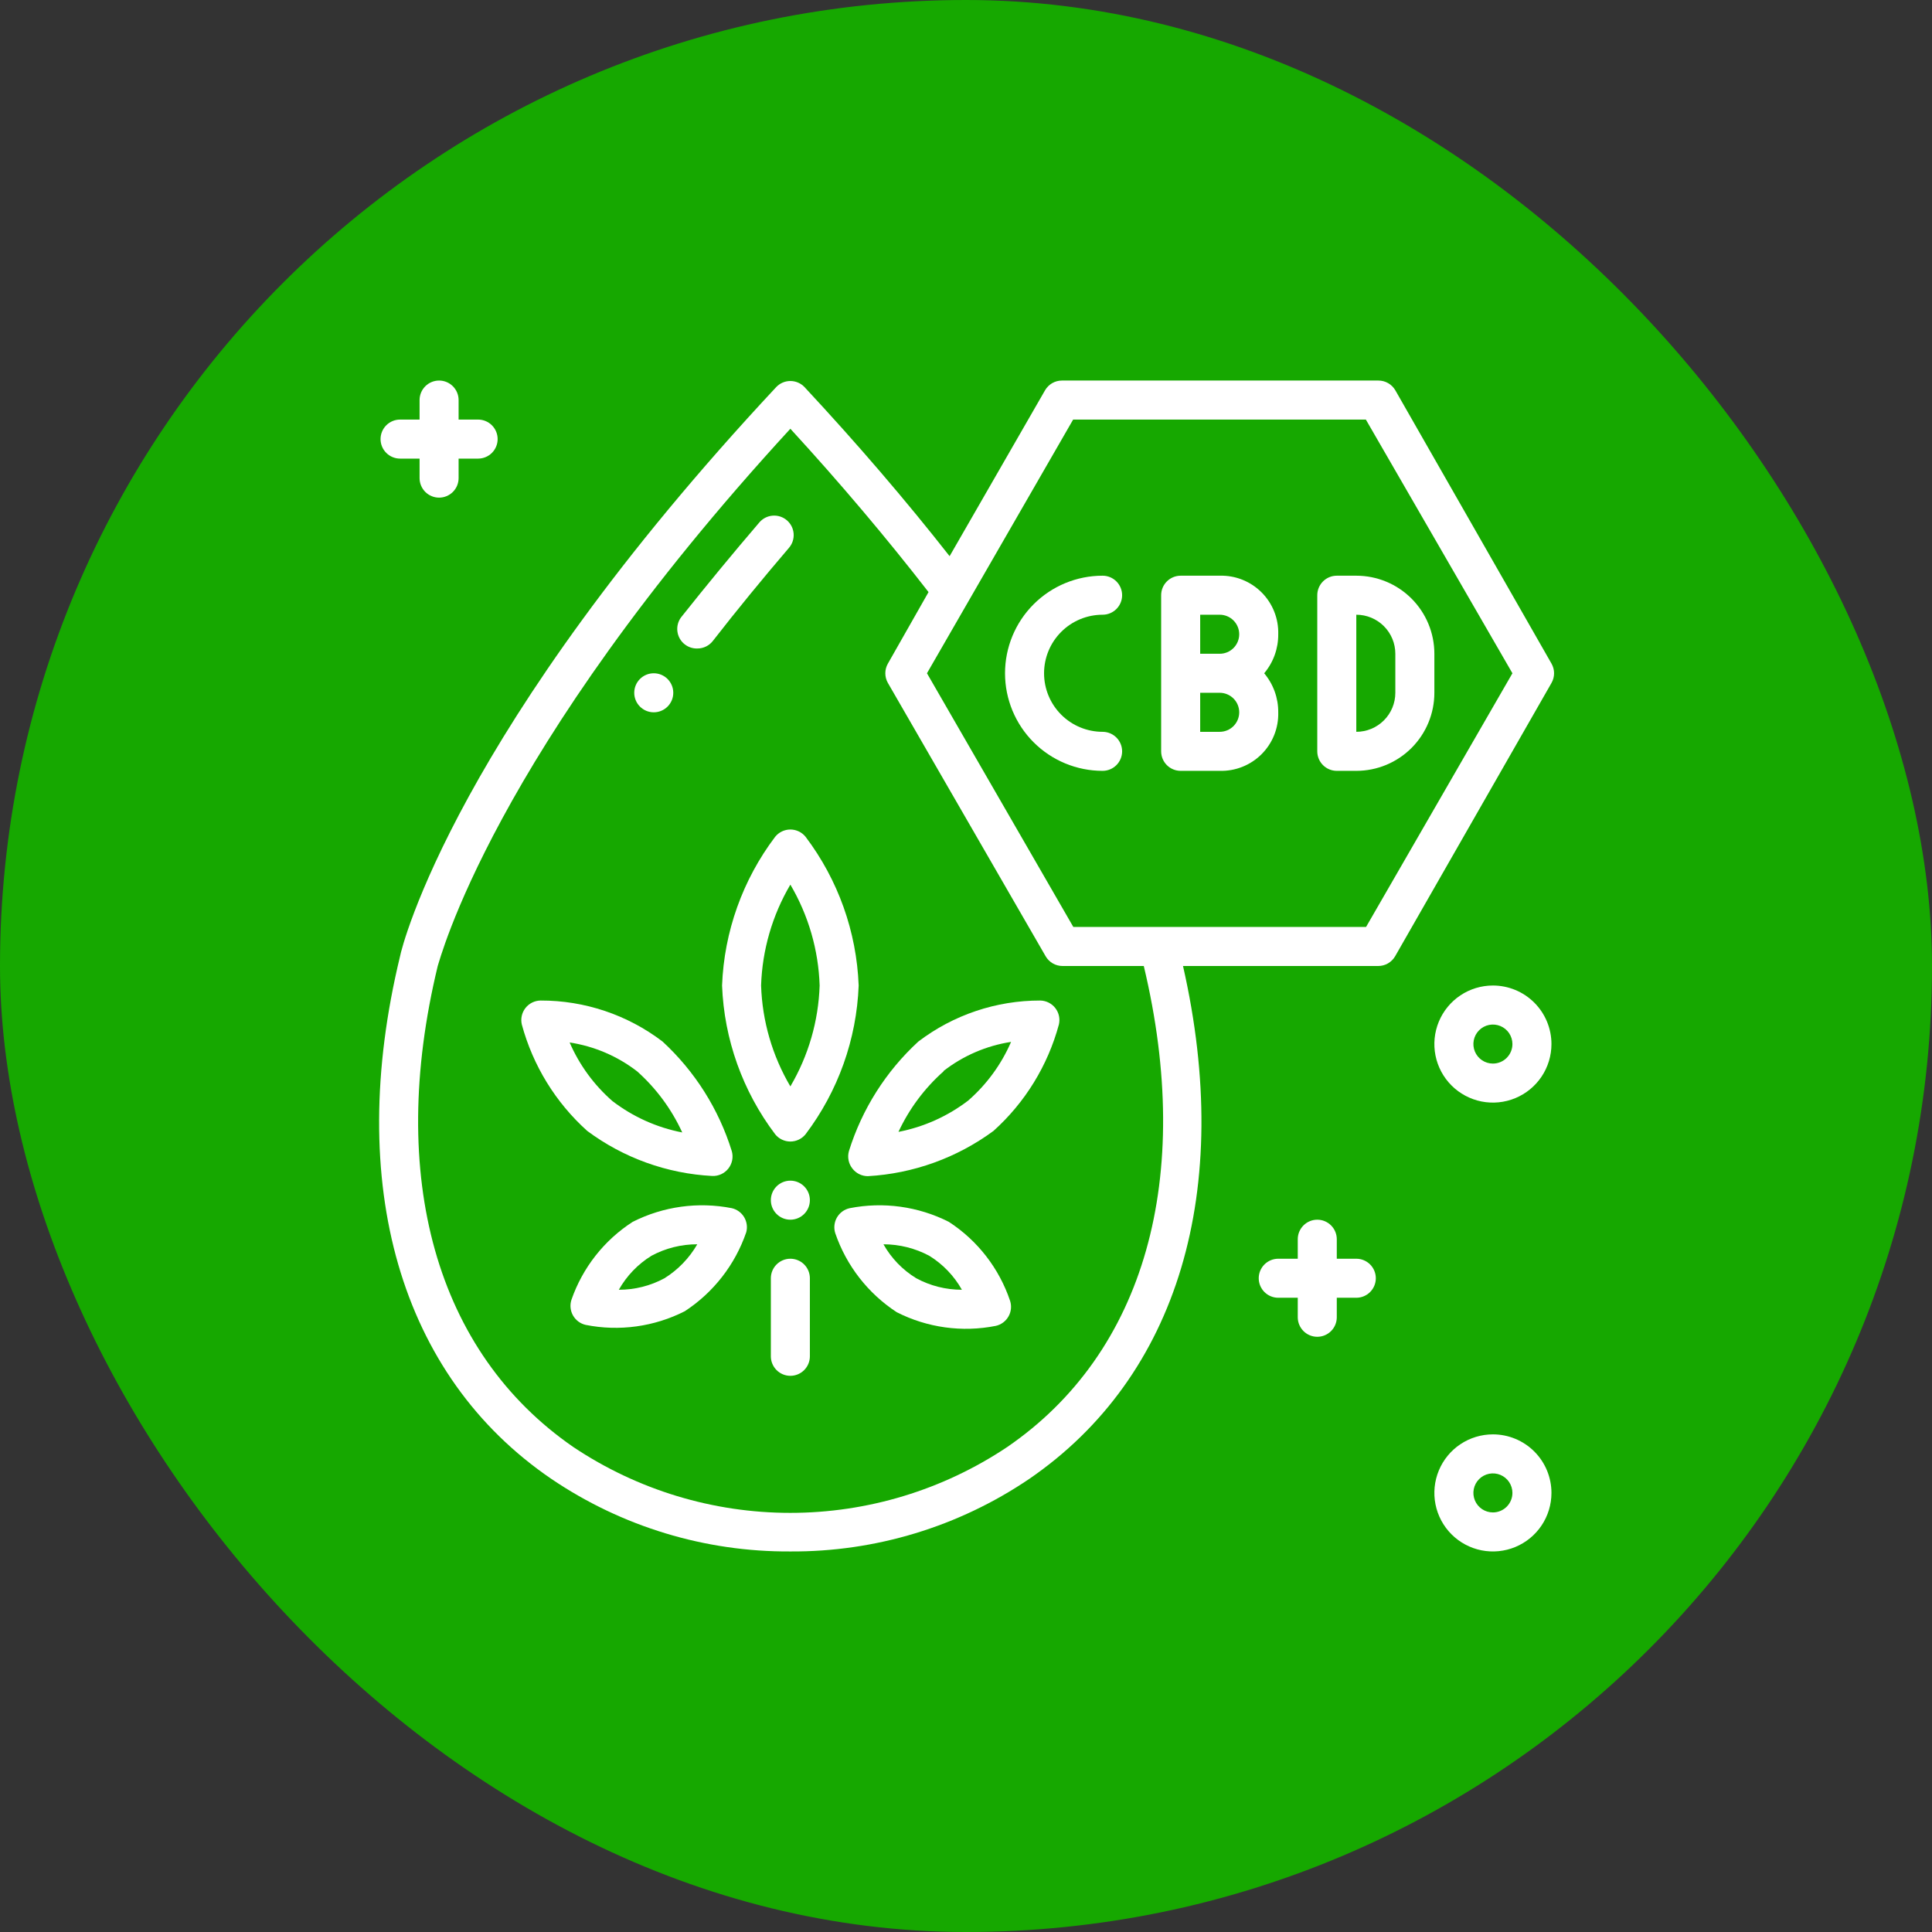
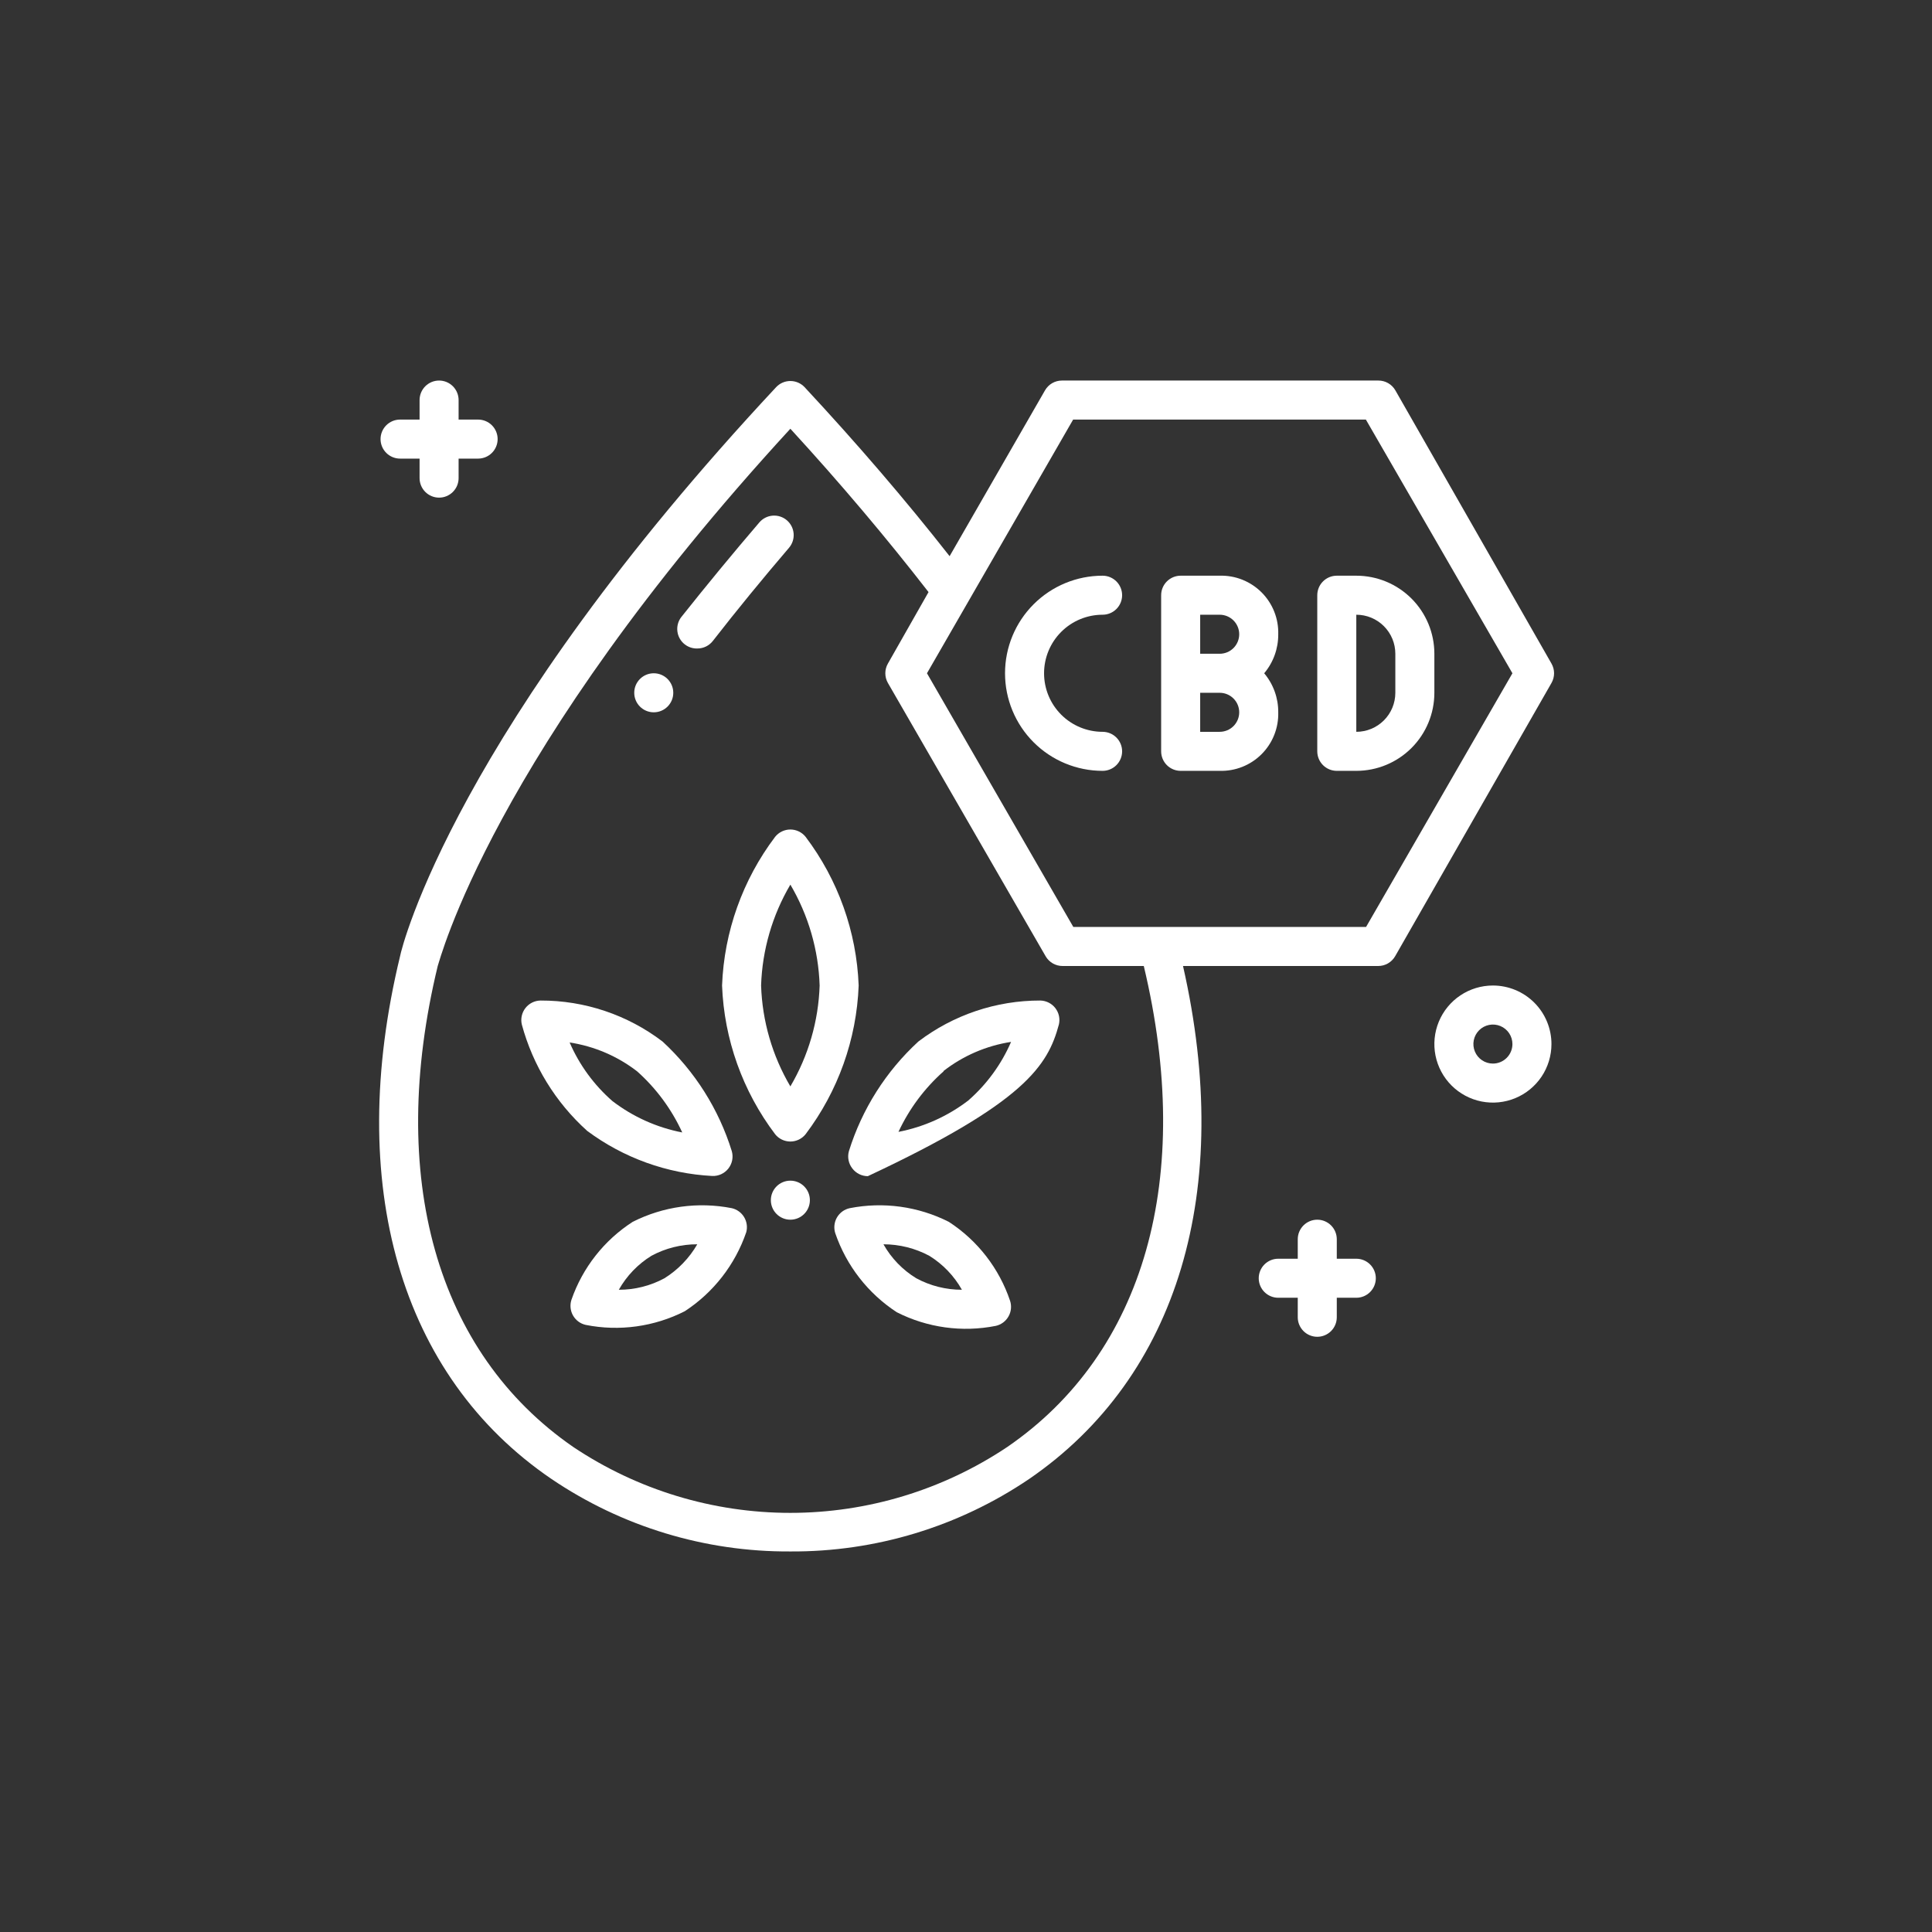
<svg xmlns="http://www.w3.org/2000/svg" fill="none" viewBox="0 0 198 198" height="198" width="198">
  <rect x="0" y="0" width="198" height="198" fill="#333333" stroke="none" />
-   <rect fill="#16A800" rx="99" height="198" width="198" />
  <path fill="white" d="M71.481 66.46C71.786 66.459 72.088 66.388 72.362 66.253C72.635 66.118 72.875 65.922 73.061 65.68C75.521 62.52 78.141 59.32 80.861 56.14C81.206 55.737 81.376 55.213 81.335 54.684C81.294 54.156 81.044 53.665 80.641 53.32C80.238 52.975 79.714 52.805 79.185 52.846C78.656 52.887 78.166 53.137 77.821 53.54C75.061 56.76 72.381 60.02 69.821 63.24C69.498 63.659 69.355 64.189 69.423 64.714C69.49 65.239 69.763 65.716 70.181 66.04C70.552 66.328 71.012 66.477 71.481 66.46Z" />
  <path fill="white" d="M67 73C68.105 73 69 72.105 69 71C69 69.895 68.105 69 67 69C65.895 69 65 69.895 65 71C65 72.105 65.895 73 67 73Z" />
  <path fill="white" d="M56.5 151.56C63.727 156.459 72.269 159.053 81 159C89.715 159.052 98.242 156.465 105.46 151.58C120.76 141.1 126.46 121.96 121.24 99H141.24C141.592 99.001 141.939 98.91 142.244 98.734C142.55 98.558 142.804 98.305 142.98 98L159 70C159.175 69.696 159.268 69.351 159.268 69C159.268 68.649 159.175 68.304 159 68L143 40C142.824 39.695 142.57 39.442 142.264 39.266C141.959 39.09 141.612 38.999 141.26 39H108.84C108.487 38.999 108.141 39.09 107.835 39.266C107.53 39.442 107.276 39.695 107.1 40L97.32 57C92.82 51.26 87.84 45.46 82.46 39.68C82.273 39.48 82.046 39.321 81.795 39.212C81.544 39.103 81.273 39.047 81 39.047C80.726 39.047 80.455 39.103 80.204 39.212C79.953 39.321 79.727 39.48 79.54 39.68C46.72 74.84 41.18 97 41 98C35.34 121.38 41 141 56.5 151.56ZM109.98 43H139.98L155 69L140 95H110L95 69L109.98 43ZM44.86 99C45 98.72 50.3 77.34 81 43.94C86.14 49.54 90.88 55.16 95.16 60.68L91 68C90.824 68.304 90.732 68.649 90.732 69C90.732 69.351 90.824 69.696 91 70L107.16 98C107.336 98.305 107.59 98.558 107.895 98.734C108.201 98.91 108.547 99.001 108.9 99H117.22C122.4 120.68 117.32 138.64 103.22 148.3C96.64 152.698 88.904 155.046 80.99 155.046C73.076 155.046 65.339 152.698 58.76 148.3C44.7 138.6 39.64 120.62 44.86 99Z" />
  <path fill="white" d="M121 79H125C125.794 79.022 126.584 78.882 127.322 78.588C128.06 78.295 128.73 77.854 129.292 77.292C129.853 76.731 130.295 76.06 130.588 75.322C130.882 74.584 131.022 73.794 131 73C131.012 71.538 130.501 70.12 129.56 69C130.501 67.881 131.012 66.463 131 65C131.022 64.206 130.882 63.416 130.588 62.678C130.295 61.94 129.853 61.27 129.292 60.709C128.73 60.147 128.06 59.706 127.322 59.412C126.584 59.118 125.794 58.978 125 59H121C120.47 59 119.961 59.211 119.586 59.586C119.211 59.961 119 60.47 119 61V77C119 77.531 119.211 78.039 119.586 78.415C119.961 78.79 120.47 79 121 79ZM125 75H123V71H125C125.53 71 126.039 71.211 126.414 71.586C126.789 71.961 127 72.47 127 73C127 73.531 126.789 74.039 126.414 74.415C126.039 74.79 125.53 75 125 75ZM125 63C125.53 63 126.039 63.211 126.414 63.586C126.789 63.961 127 64.47 127 65C127 65.531 126.789 66.039 126.414 66.415C126.039 66.79 125.53 67 125 67H123V63H125Z" />
  <path fill="white" d="M137 79H139C141.122 79 143.157 78.157 144.657 76.657C146.157 75.157 147 73.122 147 71V67C147 64.878 146.157 62.843 144.657 61.343C143.157 59.843 141.122 59 139 59H137C136.47 59 135.961 59.211 135.586 59.586C135.211 59.961 135 60.47 135 61V77C135 77.53 135.211 78.039 135.586 78.414C135.961 78.789 136.47 79 137 79ZM139 63C140.061 63 141.078 63.421 141.828 64.172C142.579 64.922 143 65.939 143 67V71C143 72.061 142.579 73.078 141.828 73.828C141.078 74.579 140.061 75 139 75V63Z" />
  <path fill="white" d="M113 79C113.53 79 114.039 78.789 114.414 78.414C114.789 78.039 115 77.53 115 77C115 76.47 114.789 75.961 114.414 75.586C114.039 75.211 113.53 75 113 75C111.409 75 109.883 74.368 108.757 73.243C107.632 72.117 107 70.591 107 69C107 67.409 107.632 65.883 108.757 64.757C109.883 63.632 111.409 63 113 63C113.53 63 114.039 62.789 114.414 62.414C114.789 62.039 115 61.53 115 61C115 60.47 114.789 59.961 114.414 59.586C114.039 59.211 113.53 59 113 59C110.348 59 107.804 60.054 105.929 61.929C104.054 63.804 103 66.348 103 69C103 71.652 104.054 74.196 105.929 76.071C107.804 77.946 110.348 79 113 79Z" />
  <path fill="white" d="M79.44 85.76C76.11 90.164 74.211 95.483 74 101C74.211 106.517 76.11 111.836 79.44 116.24C79.627 116.474 79.865 116.662 80.135 116.792C80.405 116.921 80.701 116.989 81 116.989C81.299 116.989 81.595 116.921 81.865 116.792C82.135 116.662 82.373 116.474 82.56 116.24C85.89 111.836 87.789 106.517 88 101C87.789 95.483 85.89 90.164 82.56 85.76C82.373 85.527 82.135 85.338 81.865 85.209C81.595 85.079 81.299 85.012 81 85.012C80.701 85.012 80.405 85.079 80.135 85.209C79.865 85.338 79.627 85.527 79.44 85.76ZM84 101C83.882 104.644 82.85 108.199 81 111.34C79.15 108.199 78.118 104.644 78 101C78.118 97.357 79.15 93.801 81 90.66C82.85 93.801 83.882 97.357 84 101Z" />
-   <path fill="white" d="M87.359 119.759C87.546 120.001 87.785 120.197 88.059 120.332C88.332 120.468 88.634 120.538 88.939 120.539C93.592 120.276 98.067 118.663 101.819 115.899C105.057 112.988 107.383 109.202 108.519 104.999C108.588 104.709 108.591 104.408 108.528 104.116C108.465 103.825 108.338 103.552 108.156 103.316C107.974 103.08 107.741 102.888 107.475 102.754C107.209 102.619 106.917 102.546 106.619 102.539C102.105 102.53 97.712 104.006 94.119 106.739C90.796 109.792 88.34 113.67 86.999 117.979C86.914 118.283 86.903 118.603 86.966 118.912C87.028 119.222 87.163 119.512 87.359 119.759ZM96.699 109.759C98.714 108.192 101.096 107.167 103.619 106.779C102.622 109.079 101.126 111.129 99.239 112.779C97.135 114.393 94.683 115.496 92.079 115.999C93.178 113.638 94.751 111.527 96.699 109.799V109.759Z" />
+   <path fill="white" d="M87.359 119.759C87.546 120.001 87.785 120.197 88.059 120.332C88.332 120.468 88.634 120.538 88.939 120.539C105.057 112.988 107.383 109.202 108.519 104.999C108.588 104.709 108.591 104.408 108.528 104.116C108.465 103.825 108.338 103.552 108.156 103.316C107.974 103.08 107.741 102.888 107.475 102.754C107.209 102.619 106.917 102.546 106.619 102.539C102.105 102.53 97.712 104.006 94.119 106.739C90.796 109.792 88.34 113.67 86.999 117.979C86.914 118.283 86.903 118.603 86.966 118.912C87.028 119.222 87.163 119.512 87.359 119.759ZM96.699 109.759C98.714 108.192 101.096 107.167 103.619 106.779C102.622 109.079 101.126 111.129 99.239 112.779C97.135 114.393 94.683 115.496 92.079 115.999C93.178 113.638 94.751 111.527 96.699 109.799V109.759Z" />
  <path fill="white" d="M97.24 125.22C94.103 123.635 90.528 123.142 87.08 123.82C86.808 123.879 86.551 123.994 86.326 124.158C86.102 124.323 85.914 124.532 85.774 124.773C85.635 125.014 85.548 125.281 85.518 125.558C85.487 125.834 85.516 126.114 85.6 126.38C86.739 129.706 88.956 132.557 91.9 134.48C95.033 136.073 98.612 136.567 102.06 135.88C102.33 135.818 102.584 135.701 102.807 135.536C103.029 135.371 103.215 135.161 103.352 134.92C103.49 134.68 103.576 134.413 103.604 134.138C103.633 133.862 103.604 133.583 103.52 133.32C102.4 129.989 100.187 127.134 97.24 125.22ZM93.9 131C92.501 130.146 91.344 128.948 90.54 127.52C92.18 127.522 93.794 127.927 95.24 128.7C96.629 129.559 97.778 130.756 98.58 132.18C96.946 132.183 95.337 131.778 93.9 131Z" />
  <path fill="white" d="M60.179 115.899C63.903 118.67 68.364 120.278 72.999 120.519C73.314 120.531 73.628 120.468 73.914 120.336C74.2 120.203 74.451 120.005 74.645 119.758C74.84 119.51 74.974 119.22 75.036 118.911C75.097 118.602 75.085 118.283 74.999 117.979C73.665 113.672 71.215 109.795 67.899 106.739C64.308 104.003 59.914 102.527 55.399 102.539C55.1 102.543 54.805 102.614 54.537 102.747C54.268 102.881 54.033 103.072 53.849 103.308C53.665 103.545 53.536 103.819 53.472 104.112C53.408 104.404 53.41 104.708 53.479 104.999C54.615 109.202 56.942 112.988 60.179 115.899ZM65.299 109.799C67.255 111.545 68.828 113.676 69.919 116.059C67.315 115.556 64.864 114.453 62.759 112.839C60.873 111.189 59.376 109.139 58.379 106.839C60.9 107.221 63.282 108.24 65.299 109.799Z" />
  <path fill="white" d="M75 123.82C71.552 123.142 67.977 123.635 64.84 125.22C61.911 127.109 59.7 129.926 58.56 133.22C58.476 133.483 58.447 133.762 58.476 134.038C58.505 134.313 58.59 134.58 58.727 134.82C58.865 135.061 59.051 135.271 59.273 135.436C59.496 135.601 59.75 135.718 60.02 135.78C63.468 136.467 67.047 135.973 70.18 134.38C73.124 132.457 75.341 129.606 76.48 126.28C76.549 126.021 76.565 125.751 76.527 125.486C76.489 125.221 76.399 124.966 76.261 124.737C76.123 124.507 75.94 124.308 75.723 124.15C75.507 123.993 75.261 123.88 75 123.82ZM68.1 131C66.663 131.778 65.054 132.183 63.42 132.18C64.222 130.756 65.371 129.559 66.76 128.7C68.204 127.921 69.82 127.516 71.46 127.52C70.642 128.937 69.488 130.132 68.1 131Z" />
-   <path fill="white" d="M81 129C80.47 129 79.961 129.211 79.586 129.586C79.211 129.961 79 130.47 79 131V139C79 139.53 79.211 140.039 79.586 140.414C79.961 140.789 80.47 141 81 141C81.53 141 82.039 140.789 82.414 140.414C82.789 140.039 83 139.53 83 139V131C83 130.47 82.789 129.961 82.414 129.586C82.039 129.211 81.53 129 81 129Z" />
  <path fill="white" d="M81 125C82.105 125 83 124.105 83 123C83 121.895 82.105 121 81 121C79.895 121 79 121.895 79 123C79 124.105 79.895 125 81 125Z" />
-   <path fill="white" d="M153 147C151.813 147 150.653 147.352 149.667 148.011C148.68 148.67 147.911 149.608 147.457 150.704C147.003 151.8 146.884 153.007 147.115 154.171C147.347 155.334 147.918 156.404 148.757 157.243C149.596 158.082 150.666 158.653 151.829 158.885C152.993 159.116 154.2 158.997 155.296 158.543C156.392 158.089 157.33 157.32 157.989 156.333C158.648 155.347 159 154.187 159 153C159 151.409 158.368 149.883 157.243 148.757C156.117 147.632 154.591 147 153 147ZM153 155C152.604 155 152.218 154.883 151.889 154.663C151.56 154.443 151.304 154.131 151.152 153.765C151.001 153.4 150.961 152.998 151.038 152.61C151.116 152.222 151.306 151.865 151.586 151.586C151.865 151.306 152.222 151.116 152.61 151.038C152.998 150.961 153.4 151.001 153.765 151.152C154.131 151.304 154.443 151.56 154.663 151.889C154.883 152.218 155 152.604 155 153C155 153.53 154.789 154.039 154.414 154.414C154.039 154.789 153.53 155 153 155Z" />
  <path fill="white" d="M153 101C151.813 101 150.653 101.352 149.667 102.011C148.68 102.67 147.911 103.608 147.457 104.704C147.003 105.8 146.884 107.007 147.115 108.171C147.347 109.334 147.918 110.404 148.757 111.243C149.596 112.082 150.666 112.653 151.829 112.885C152.993 113.116 154.2 112.997 155.296 112.543C156.392 112.089 157.33 111.32 157.989 110.333C158.648 109.347 159 108.187 159 107C159 105.409 158.368 103.883 157.243 102.757C156.117 101.632 154.591 101 153 101ZM153 109C152.604 109 152.218 108.883 151.889 108.663C151.56 108.443 151.304 108.131 151.152 107.765C151.001 107.4 150.961 106.998 151.038 106.61C151.116 106.222 151.306 105.865 151.586 105.586C151.865 105.306 152.222 105.116 152.61 105.038C152.998 104.961 153.4 105.001 153.765 105.152C154.131 105.304 154.443 105.56 154.663 105.889C154.883 106.218 155 106.604 155 107C155 107.53 154.789 108.039 154.414 108.414C154.039 108.789 153.53 109 153 109Z" />
  <path fill="white" d="M41 47H43V49C43 49.53 43.211 50.039 43.586 50.414C43.961 50.789 44.47 51 45 51C45.53 51 46.039 50.789 46.414 50.414C46.789 50.039 47 49.53 47 49V47H49C49.53 47 50.039 46.789 50.414 46.414C50.789 46.039 51 45.53 51 45C51 44.47 50.789 43.961 50.414 43.586C50.039 43.211 49.53 43 49 43H47V41C47 40.47 46.789 39.961 46.414 39.586C46.039 39.211 45.53 39 45 39C44.47 39 43.961 39.211 43.586 39.586C43.211 39.961 43 40.47 43 41V43H41C40.47 43 39.961 43.211 39.586 43.586C39.211 43.961 39 44.47 39 45C39 45.53 39.211 46.039 39.586 46.414C39.961 46.789 40.47 47 41 47Z" />
  <path fill="white" d="M139 129H137V127C137 126.47 136.789 125.961 136.414 125.586C136.039 125.211 135.53 125 135 125C134.47 125 133.961 125.211 133.586 125.586C133.211 125.961 133 126.47 133 127V129H131C130.47 129 129.961 129.211 129.586 129.586C129.211 129.961 129 130.47 129 131C129 131.53 129.211 132.039 129.586 132.414C129.961 132.789 130.47 133 131 133H133V135C133 135.53 133.211 136.039 133.586 136.414C133.961 136.789 134.47 137 135 137C135.53 137 136.039 136.789 136.414 136.414C136.789 136.039 137 135.53 137 135V133H139C139.53 133 140.039 132.789 140.414 132.414C140.789 132.039 141 131.53 141 131C141 130.47 140.789 129.961 140.414 129.586C140.039 129.211 139.53 129 139 129Z" />
</svg>